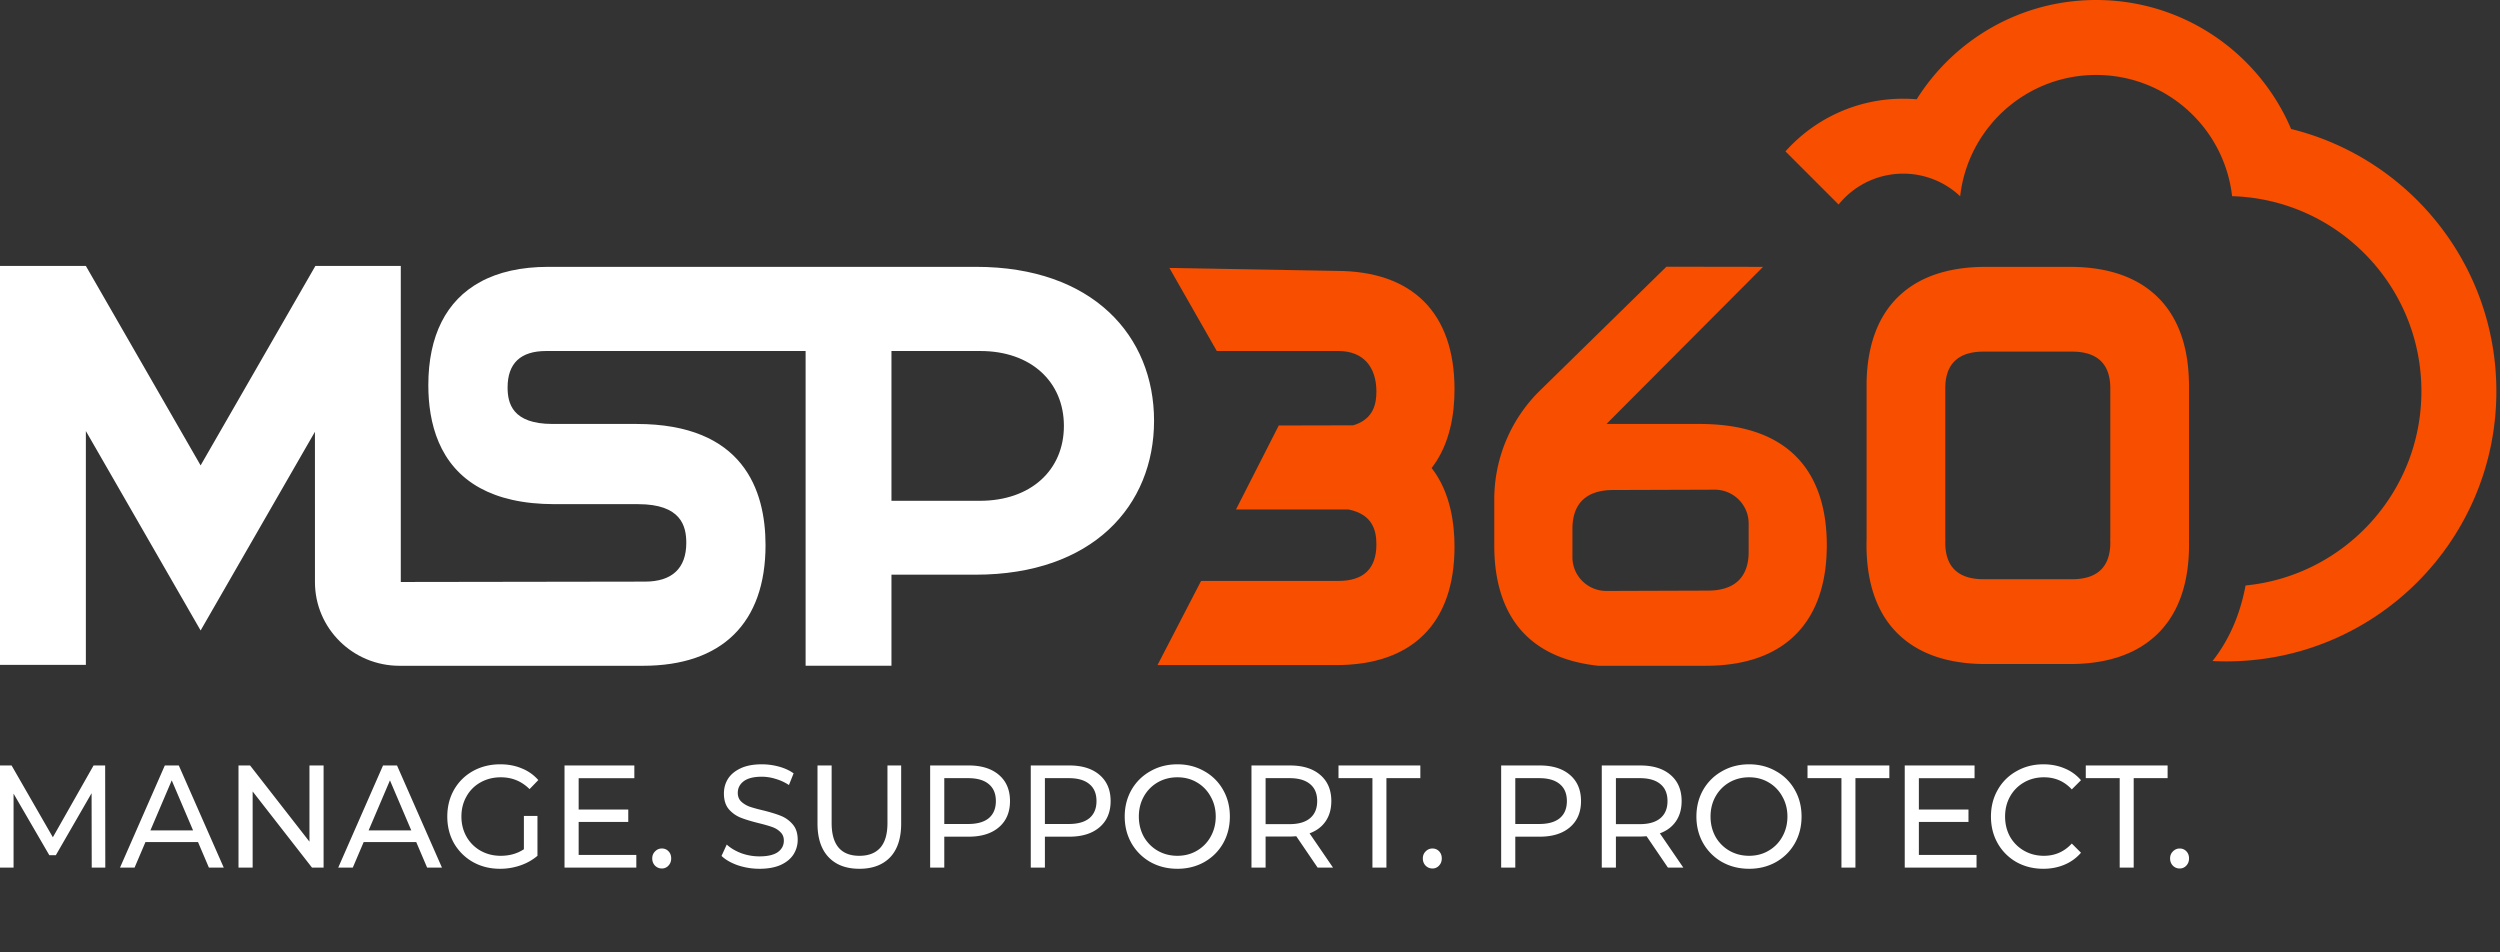
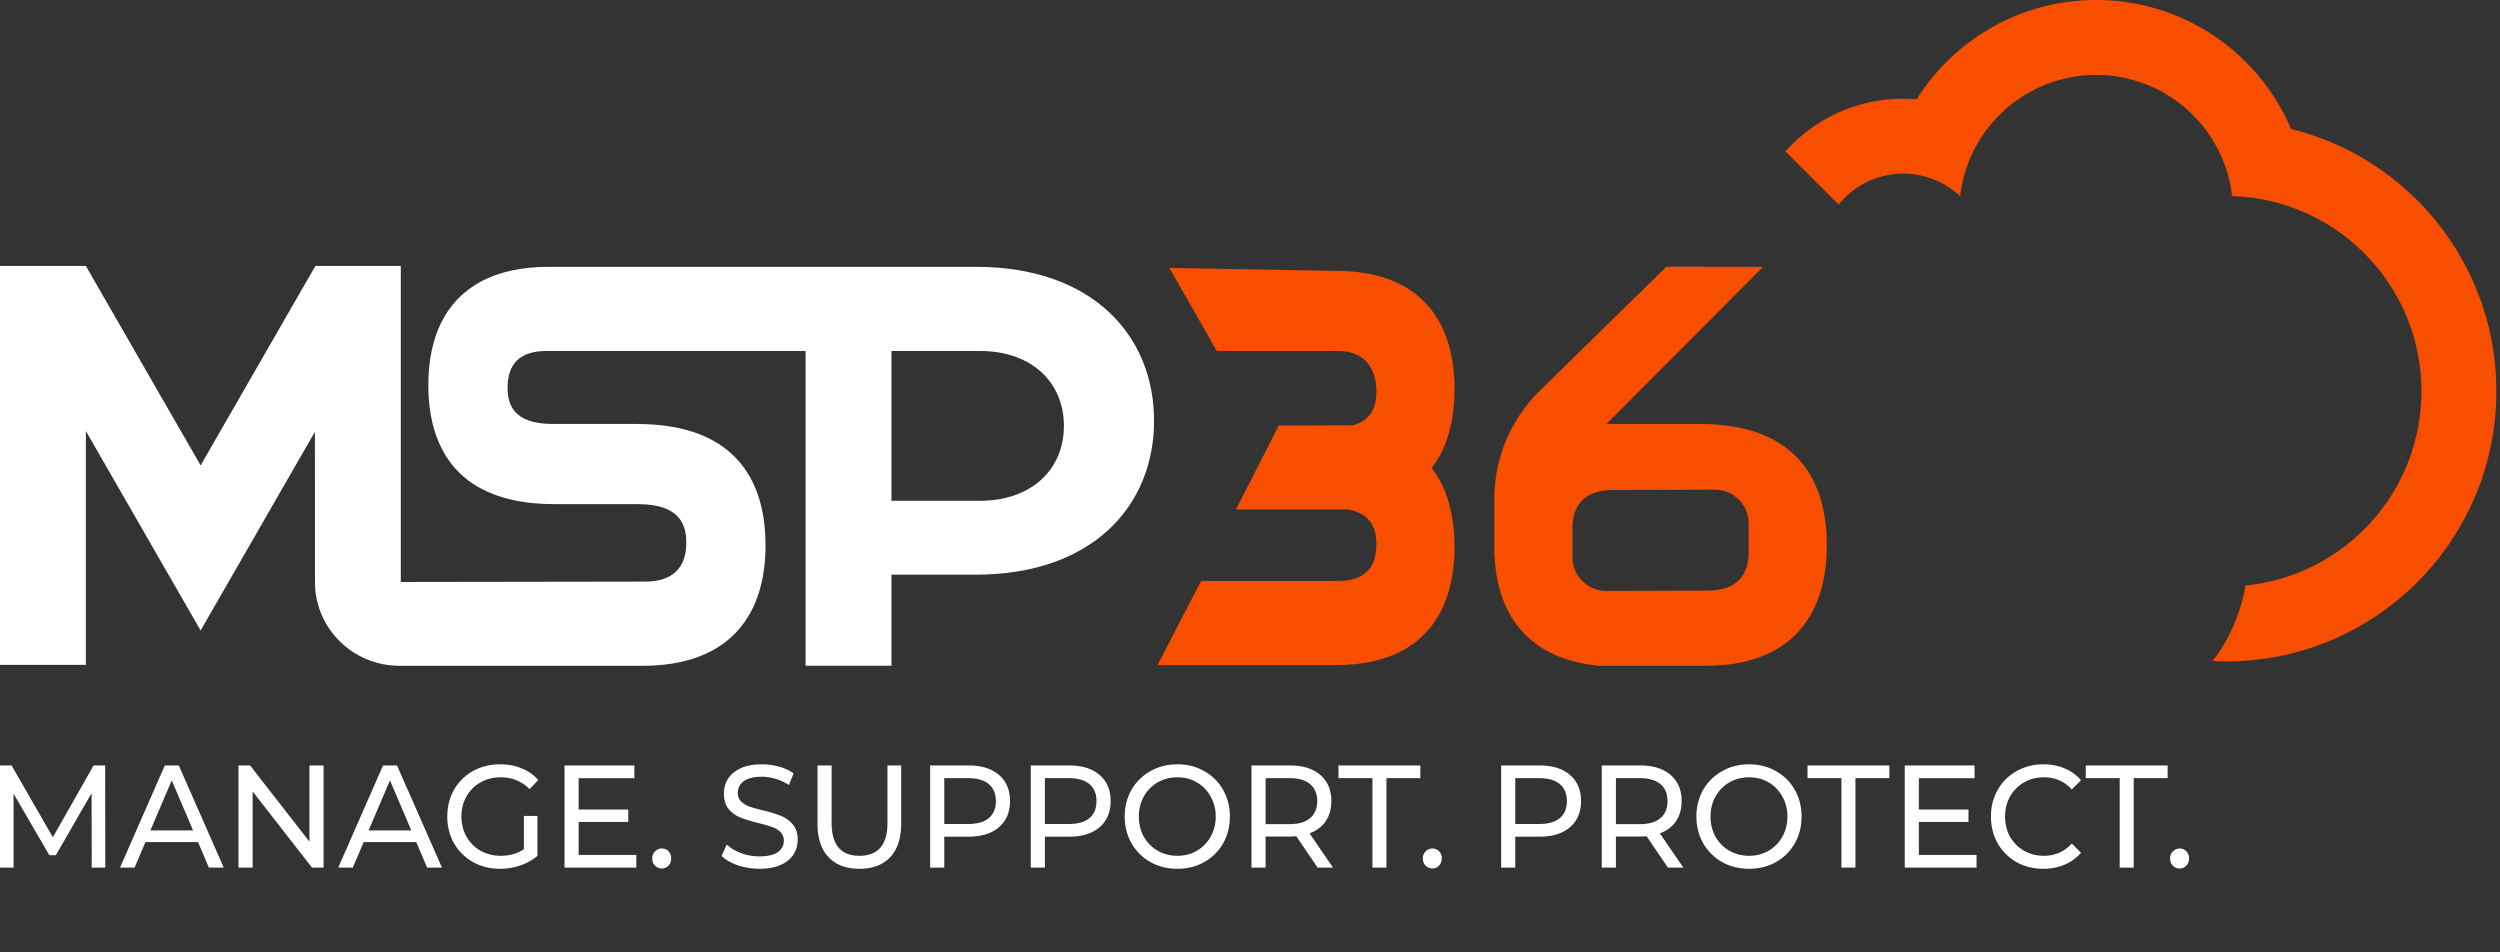
<svg xmlns="http://www.w3.org/2000/svg" fill="none" class="icon icon-logo-colored" viewBox="0 0 567 216">
  <rect x="0" y="0" width="567" height="216" fill="#333333" stroke="none" />
  <path fill="#F74E00" fill-rule="evenodd" d="M408.516 104.805c-3.596-4.275-9.203-7.468-17.794-8.385a49.131 49.131 0 0 0-5.251-.265h-21.122l35.507-35.632-21.918-.033-28.957 28.363a34.59 34.59 0 0 0-10.08 24.421v10.505c0 6.425 1.317 13.48 5.801 18.838 3.6 4.278 9.214 7.467 17.794 8.38h24.406c10.007 0 17.471-3.115 22.058-9.014 3.527-4.521 5.358-10.693 5.358-18.344 0-6.426-1.314-13.477-5.802-18.834zm-11.922 20.358c0 5.752-3.182 8.786-9.226 8.786l-23.026.077c-4.22.015-7.695-3.384-7.714-7.615v-6.484c0-5.755 3.185-8.789 9.222-8.789l23.03-.077c4.217-.015 7.695 3.383 7.714 7.618v6.484z" clip-rule="evenodd" />
  <path fill="#F74E00" d="M328.908 97.068c-.781 3.233-2.106 6.359-4.212 9.077 2.176 2.805 3.519 6.049 4.289 9.404.654 2.806.899 5.692.899 8.45 0 17.31-9.529 26.843-26.828 26.843h-40.538l9.886-19.088h31.14c5.725 0 8.62-2.788 8.62-8.274 0-2.997-.73-6.816-6.356-7.935h-25.485l9.699-19.044 16.895-.04c4.616-1.389 5.247-4.88 5.247-7.667 0-5.486-2.895-9.187-8.62-9.187h-27.58L265.219 60.77l37.837.667c17.299 0 26.828 9.533 26.828 26.843 0 2.875-.264 5.88-.976 8.789z" />
-   <path fill="#F74E00" fill-rule="evenodd" d="M496.434 86.006c.029.52.04 1.031.04 1.558v35.024h-.011c.011.328.011.649.011.962 0 9.522-2.858 16.702-8.282 21.238-4.521 3.83-10.825 5.814-18.74 5.814h-19.101c-.245 0-.49-.003-.734-.007h-.003a42.7 42.7 0 0 1-1.204-.033l-.254-.014-.157-.008a12.158 12.158 0 0 1-.381-.022l-.191-.011a51.586 51.586 0 0 1-1.105-.089c-.015-.003-.029-.003-.044-.007l-.532-.055c-3.589-.391-6.778-1.263-9.541-2.6a21.14 21.14 0 0 1-1.838-.994 19.813 19.813 0 0 1-.51-.313c-.048-.033-.096-.063-.14-.092-.154-.1-.304-.203-.455-.306l-.206-.143c-.081-.058-.162-.115-.242-.174-.084-.058-.165-.121-.249-.184l-.107-.08c-.072-.054-.144-.108-.212-.163-.217-.169-.43-.342-.639-.519-5.427-4.536-8.286-11.716-8.286-21.238 0-.413.01-.826.021-1.255l.001-.056V86.503c0-.169.008-.327.019-.497.073-2.275.319-4.407.741-6.396 1.203-5.77 3.827-10.299 7.761-13.502 4.488-3.679 10.715-5.586 18.487-5.586h19.101c7.775 0 13.984 1.907 18.49 5.597 5.281 4.293 8.206 11.01 8.492 19.887zm-17.845 36.137h.029V88.09c0-.456-.018-.88-.059-1.3-.429-4.665-3.328-7.043-8.627-7.043h-20.069c-5.284 0-8.183 2.378-8.62 7.044-.036.42-.058.843-.058 1.3v34.052h.029c-.018.309-.029.604-.029.891 0 3.377 1.09 5.737 3.251 7.059.088.059.176.11.264.154a5.418 5.418 0 0 0 .756.365 10.107 10.107 0 0 0 .59.22l.122.038h.001c.106.033.212.066.322.095.132.034.264.067.404.1l.048.011a.257.257 0 0 0 .04.007c.11.026.223.048.341.066.301.059.613.104.939.137.063.007.125.014.191.018a12.692 12.692 0 0 0 .903.055c.116.003.234.006.353.007l.153.001h20.069c5.772 0 8.686-2.806 8.686-8.333 0-.287-.007-.582-.029-.891z" clip-rule="evenodd" />
  <path fill="#fff" fill-rule="evenodd" d="m71.428 97.924.004 34.096v.006c0 10.479 8.587 18.974 19.177 18.974h55.209c17.926 0 27.804-9.714 27.804-27.362 0-12.534-5.071-27.484-29.246-27.484h-19.067c-9.134 0-10.187-4.717-10.187-8.27 0-5.486 2.936-8.274 8.741-8.274h58.849v71.386h19.471v-20.657h19.071c26.571 0 40.486-15.645 40.486-34.91 0-19.273-13.915-34.907-40.347-34.907h-97.038c-6.143 0-11.321 1.167-15.453 3.432-7.677 4.197-11.757 12.162-11.757 23.411 0 8.535 2.389 18.205 11.757 23.334 4.136 2.264 9.636 3.645 16.895 3.645h18.927c9.791 0 10.928 5.008 10.928 8.782 0 5.752-3.229 8.786-9.353 8.786l-55.4.084V60.318H71.524l-.096.173L45.5 105.553 19.474 60.318H0v90.474h19.474V97.758L45.5 142.99l25.93-45.066zm150.795 15.658h-20.04V79.61h20.175c11.409 0 18.935 6.927 18.935 16.986 0 10.049-7.526 16.986-19.07 16.986z" clip-rule="evenodd" />
  <path fill="#F74E00" d="M444.566 44.516a30.827 30.827 0 0 1 4.051-12.165 31.132 31.132 0 0 1 2.805-4.016C457.113 21.414 465.743 17 475.403 17c15.943 0 29.078 12.02 30.836 27.493 23.832.702 42.936 20.242 42.936 44.244 0 22.968-17.494 41.851-39.884 44.049-1.165 6.278-3.56 12.153-7.493 17.136a61.87 61.87 0 0 0 3.114.078c33.835 0 61.263-27.428 61.263-61.263 0-28.764-19.819-52.894-46.551-59.484C512.31 12.053 495.272 0 475.403 0c-17.156 0-32.202 8.988-40.699 22.515a36.149 36.149 0 0 0-3.055-.129c-10.613 0-20.148 4.615-26.708 11.948l12.056 12.057a18.815 18.815 0 0 1 11.091-6.669 18.924 18.924 0 0 1 3.561-.336 18.75 18.75 0 0 1 12.917 5.13z" />
  <path fill="#fff" d="m20.804 196.775-.032-16.877-8.11 14.065h-1.475l-8.11-13.966v16.778H0V173.61h2.629l9.36 16.282 9.232-16.282h2.628l.032 23.165h-3.077zm24.108-5.791H32.987l-2.468 5.791h-3.302L37.38 173.61h3.173l10.194 23.165H47.38l-2.468-5.791zm-1.122-2.647-4.84-11.351-4.84 11.351h9.68zm29.6-14.727v23.165h-2.628l-13.463-17.274v17.274h-3.206V173.61h2.629l13.463 17.275V173.61h3.206zm21.013 17.374H82.48l-2.468 5.791H76.71l10.16-23.165h3.174l10.193 23.165h-3.365l-2.469-5.791zm-1.122-2.647-4.84-11.351-4.84 11.351h9.68zm25.537-3.276h3.078v9.034c-1.111.949-2.404 1.677-3.879 2.184a14.094 14.094 0 0 1-4.616.761c-2.265 0-4.306-.507-6.122-1.522a11.491 11.491 0 0 1-4.296-4.236c-1.026-1.809-1.538-3.839-1.538-6.089 0-2.25.512-4.28 1.538-6.089a11.178 11.178 0 0 1 4.296-4.236c1.837-1.015 3.9-1.522 6.186-1.522 1.795 0 3.419.309 4.873.926a9.795 9.795 0 0 1 3.75 2.648l-1.987 2.051c-1.795-1.787-3.964-2.68-6.508-2.68-1.709 0-3.248.386-4.615 1.158a8.108 8.108 0 0 0-3.174 3.177c-.769 1.346-1.154 2.868-1.154 4.567 0 1.677.385 3.199 1.154 4.567a8.405 8.405 0 0 0 3.174 3.177c1.367.772 2.895 1.158 4.583 1.158 2.009 0 3.762-.496 5.257-1.489v-7.545zm25.499 8.835v2.879h-16.284V173.61h15.835v2.879h-12.629v7.115h11.251v2.813h-11.251v7.479h13.078zm5.792 3.078c-.598 0-1.111-.21-1.538-.629-.428-.441-.642-.993-.642-1.654 0-.64.214-1.17.642-1.589.427-.441.94-.662 1.538-.662.599 0 1.101.21 1.507.629.406.419.609.96.609 1.622 0 .661-.214 1.213-.641 1.654a1.979 1.979 0 0 1-1.475.629zm22.122.066c-1.688 0-3.323-.265-4.904-.794-1.56-.552-2.789-1.258-3.687-2.118l1.186-2.581c.855.794 1.945 1.445 3.27 1.952a12.09 12.09 0 0 0 4.135.728c1.859 0 3.248-.32 4.167-.959.919-.662 1.379-1.534 1.379-2.615 0-.794-.257-1.434-.77-1.919-.491-.508-1.111-.894-1.859-1.158-.727-.265-1.763-.563-3.109-.894-1.689-.419-3.056-.838-4.103-1.257a6.995 6.995 0 0 1-2.661-1.92c-.727-.882-1.09-2.063-1.09-3.541 0-1.235.31-2.349.93-3.342.641-.993 1.603-1.787 2.885-2.383 1.282-.596 2.874-.893 4.776-.893 1.325 0 2.628.176 3.911.529 1.282.353 2.382.861 3.301 1.522l-1.057 2.648a11.05 11.05 0 0 0-3.014-1.39 10.575 10.575 0 0 0-3.141-.496c-1.817 0-3.184.342-4.103 1.025-.898.684-1.346 1.567-1.346 2.648 0 .794.256 1.445.769 1.952.513.486 1.143.872 1.891 1.159.769.264 1.806.551 3.11.86 1.688.419 3.045.838 4.071 1.258a6.736 6.736 0 0 1 2.628 1.919c.748.86 1.122 2.019 1.122 3.475a6.136 6.136 0 0 1-.962 3.342c-.641.993-1.613 1.787-2.917 2.383-1.303.573-2.906.86-4.808.86zm22.666 0c-2.992 0-5.321-.882-6.988-2.647-1.667-1.765-2.5-4.302-2.5-7.612V173.61h3.205v13.039c0 4.964 2.105 7.446 6.315 7.446 2.052 0 3.622-.607 4.712-1.82 1.09-1.236 1.635-3.111 1.635-5.626V173.61h3.109v13.171c0 3.332-.833 5.88-2.5 7.645-1.667 1.743-3.996 2.614-6.988 2.614zm24.811-23.43c2.907 0 5.193.717 6.86 2.151 1.667 1.434 2.5 3.409 2.5 5.924 0 2.515-.833 4.49-2.5 5.924-1.667 1.434-3.953 2.151-6.86 2.151h-5.545v7.015h-3.206V173.61h8.751zm-.096 13.271c2.03 0 3.58-.442 4.648-1.324 1.069-.905 1.603-2.195 1.603-3.872s-.534-2.956-1.603-3.839c-1.068-.904-2.618-1.357-4.648-1.357h-5.449v10.392h5.449zm22.917-13.271c2.906 0 5.193.717 6.86 2.151 1.667 1.434 2.5 3.409 2.5 5.924 0 2.515-.833 4.49-2.5 5.924-1.667 1.434-3.954 2.151-6.86 2.151h-5.546v7.015h-3.205V173.61h8.751zm-.096 13.271c2.03 0 3.579-.442 4.648-1.324 1.068-.905 1.603-2.195 1.603-3.872s-.535-2.956-1.603-3.839c-1.069-.904-2.618-1.357-4.648-1.357h-5.45v10.392h5.45zm24.608 10.159c-2.265 0-4.306-.507-6.123-1.522a11.422 11.422 0 0 1-4.295-4.269c-1.026-1.809-1.539-3.828-1.539-6.056s.513-4.247 1.539-6.056a11.182 11.182 0 0 1 4.295-4.236c1.817-1.037 3.858-1.555 6.123-1.555 2.244 0 4.274.518 6.09 1.555a10.954 10.954 0 0 1 4.264 4.236c1.025 1.787 1.538 3.806 1.538 6.056s-.513 4.28-1.538 6.089c-1.026 1.787-2.447 3.199-4.264 4.236-1.816 1.015-3.846 1.522-6.09 1.522zm0-2.945c1.645 0 3.12-.386 4.423-1.158a8.248 8.248 0 0 0 3.11-3.177c.769-1.368 1.154-2.89 1.154-4.567s-.385-3.188-1.154-4.534a8.186 8.186 0 0 0-3.11-3.21c-1.303-.772-2.778-1.158-4.423-1.158-1.646 0-3.142.386-4.488 1.158a8.41 8.41 0 0 0-3.141 3.21c-.748 1.346-1.122 2.857-1.122 4.534 0 1.677.374 3.199 1.122 4.567a8.477 8.477 0 0 0 3.141 3.177c1.346.772 2.842 1.158 4.488 1.158zm31.794 2.68-4.841-7.115c-.598.045-1.068.067-1.41.067h-5.546v7.048h-3.205V173.61h8.751c2.906 0 5.193.717 6.86 2.151 1.667 1.434 2.5 3.409 2.5 5.924 0 1.787-.427 3.309-1.282 4.567-.855 1.257-2.073 2.173-3.654 2.747l5.321 7.776h-3.494zm-6.347-9.861c2.03 0 3.579-.453 4.648-1.357 1.068-.905 1.602-2.195 1.602-3.872s-.534-2.956-1.602-3.839c-1.069-.904-2.618-1.357-4.648-1.357h-5.45v10.425h5.45zm18.778-10.425h-7.694v-2.879h18.56v2.879h-7.693v20.286h-3.173v-20.286zm13.613 20.485c-.598 0-1.111-.21-1.539-.629-.427-.441-.641-.993-.641-1.654 0-.64.214-1.17.641-1.589a2.07 2.07 0 0 1 1.539-.662c.598 0 1.101.21 1.507.629.406.419.609.96.609 1.622 0 .661-.214 1.213-.641 1.654a1.979 1.979 0 0 1-1.475.629zm24.334-23.364c2.906 0 5.193.717 6.86 2.151 1.666 1.434 2.5 3.409 2.5 5.924 0 2.515-.834 4.49-2.5 5.924-1.667 1.434-3.954 2.151-6.86 2.151h-5.546v7.015h-3.205V173.61h8.751zm-.096 13.271c2.03 0 3.579-.442 4.648-1.324 1.068-.905 1.602-2.195 1.602-3.872s-.534-2.956-1.602-3.839c-1.069-.904-2.618-1.357-4.648-1.357h-5.45v10.392h5.45zm29.167 9.894-4.84-7.115c-.599.045-1.069.067-1.411.067h-5.545v7.048h-3.206V173.61h8.751c2.907 0 5.193.717 6.86 2.151 1.667 1.434 2.5 3.409 2.5 5.924 0 1.787-.427 3.309-1.282 4.567-.855 1.257-2.073 2.173-3.654 2.747l5.321 7.776h-3.494zm-6.347-9.861c2.03 0 3.58-.453 4.648-1.357 1.069-.905 1.603-2.195 1.603-3.872s-.534-2.956-1.603-3.839c-1.068-.904-2.618-1.357-4.648-1.357h-5.449v10.425h5.449zm24.765 10.126c-2.265 0-4.306-.507-6.123-1.522a11.422 11.422 0 0 1-4.295-4.269c-1.026-1.809-1.539-3.828-1.539-6.056s.513-4.247 1.539-6.056a11.182 11.182 0 0 1 4.295-4.236c1.817-1.037 3.858-1.555 6.123-1.555 2.244 0 4.274.518 6.09 1.555a10.954 10.954 0 0 1 4.264 4.236c1.025 1.787 1.538 3.806 1.538 6.056s-.513 4.28-1.538 6.089c-1.026 1.787-2.447 3.199-4.264 4.236-1.816 1.015-3.846 1.522-6.09 1.522zm0-2.945c1.645 0 3.12-.386 4.423-1.158a8.248 8.248 0 0 0 3.11-3.177c.769-1.368 1.154-2.89 1.154-4.567s-.385-3.188-1.154-4.534a8.186 8.186 0 0 0-3.11-3.21c-1.303-.772-2.778-1.158-4.423-1.158-1.646 0-3.142.386-4.488 1.158a8.41 8.41 0 0 0-3.141 3.21c-.748 1.346-1.122 2.857-1.122 4.534 0 1.677.374 3.199 1.122 4.567a8.477 8.477 0 0 0 3.141 3.177c1.346.772 2.842 1.158 4.488 1.158zm20.934-17.606h-7.693v-2.879h18.56v2.879h-7.693v20.286h-3.174v-20.286zm30.642 17.407v2.879h-16.284V173.61h15.836v2.879H435.2v7.115h11.251v2.813H435.2v7.479h13.078zm15.13 3.144c-2.244 0-4.274-.507-6.09-1.522a11.328 11.328 0 0 1-4.232-4.236c-1.025-1.809-1.538-3.839-1.538-6.089 0-2.25.513-4.269 1.538-6.056a10.954 10.954 0 0 1 4.264-4.236c1.816-1.037 3.846-1.555 6.09-1.555 1.753 0 3.355.309 4.809.926a9.69 9.69 0 0 1 3.718 2.681l-2.084 2.085c-1.688-1.832-3.793-2.747-6.314-2.747-1.667 0-3.174.386-4.52 1.158a8.346 8.346 0 0 0-3.174 3.21c-.748 1.346-1.122 2.857-1.122 4.534 0 1.677.374 3.199 1.122 4.567a8.412 8.412 0 0 0 3.174 3.177c1.346.772 2.853 1.158 4.52 1.158 2.5 0 4.605-.927 6.314-2.78l2.084 2.085a9.963 9.963 0 0 1-3.75 2.714c-1.454.617-3.056.926-4.809.926zm17.337-20.551h-7.693v-2.879h18.56v2.879h-7.693v20.286h-3.174v-20.286zm13.614 20.485a2.12 2.12 0 0 1-1.539-.629c-.428-.441-.641-.993-.641-1.654 0-.64.213-1.17.641-1.589.427-.441.94-.662 1.539-.662.598 0 1.1.21 1.506.629.406.419.609.96.609 1.622 0 .661-.214 1.213-.641 1.654a1.977 1.977 0 0 1-1.474.629z" />
</svg>